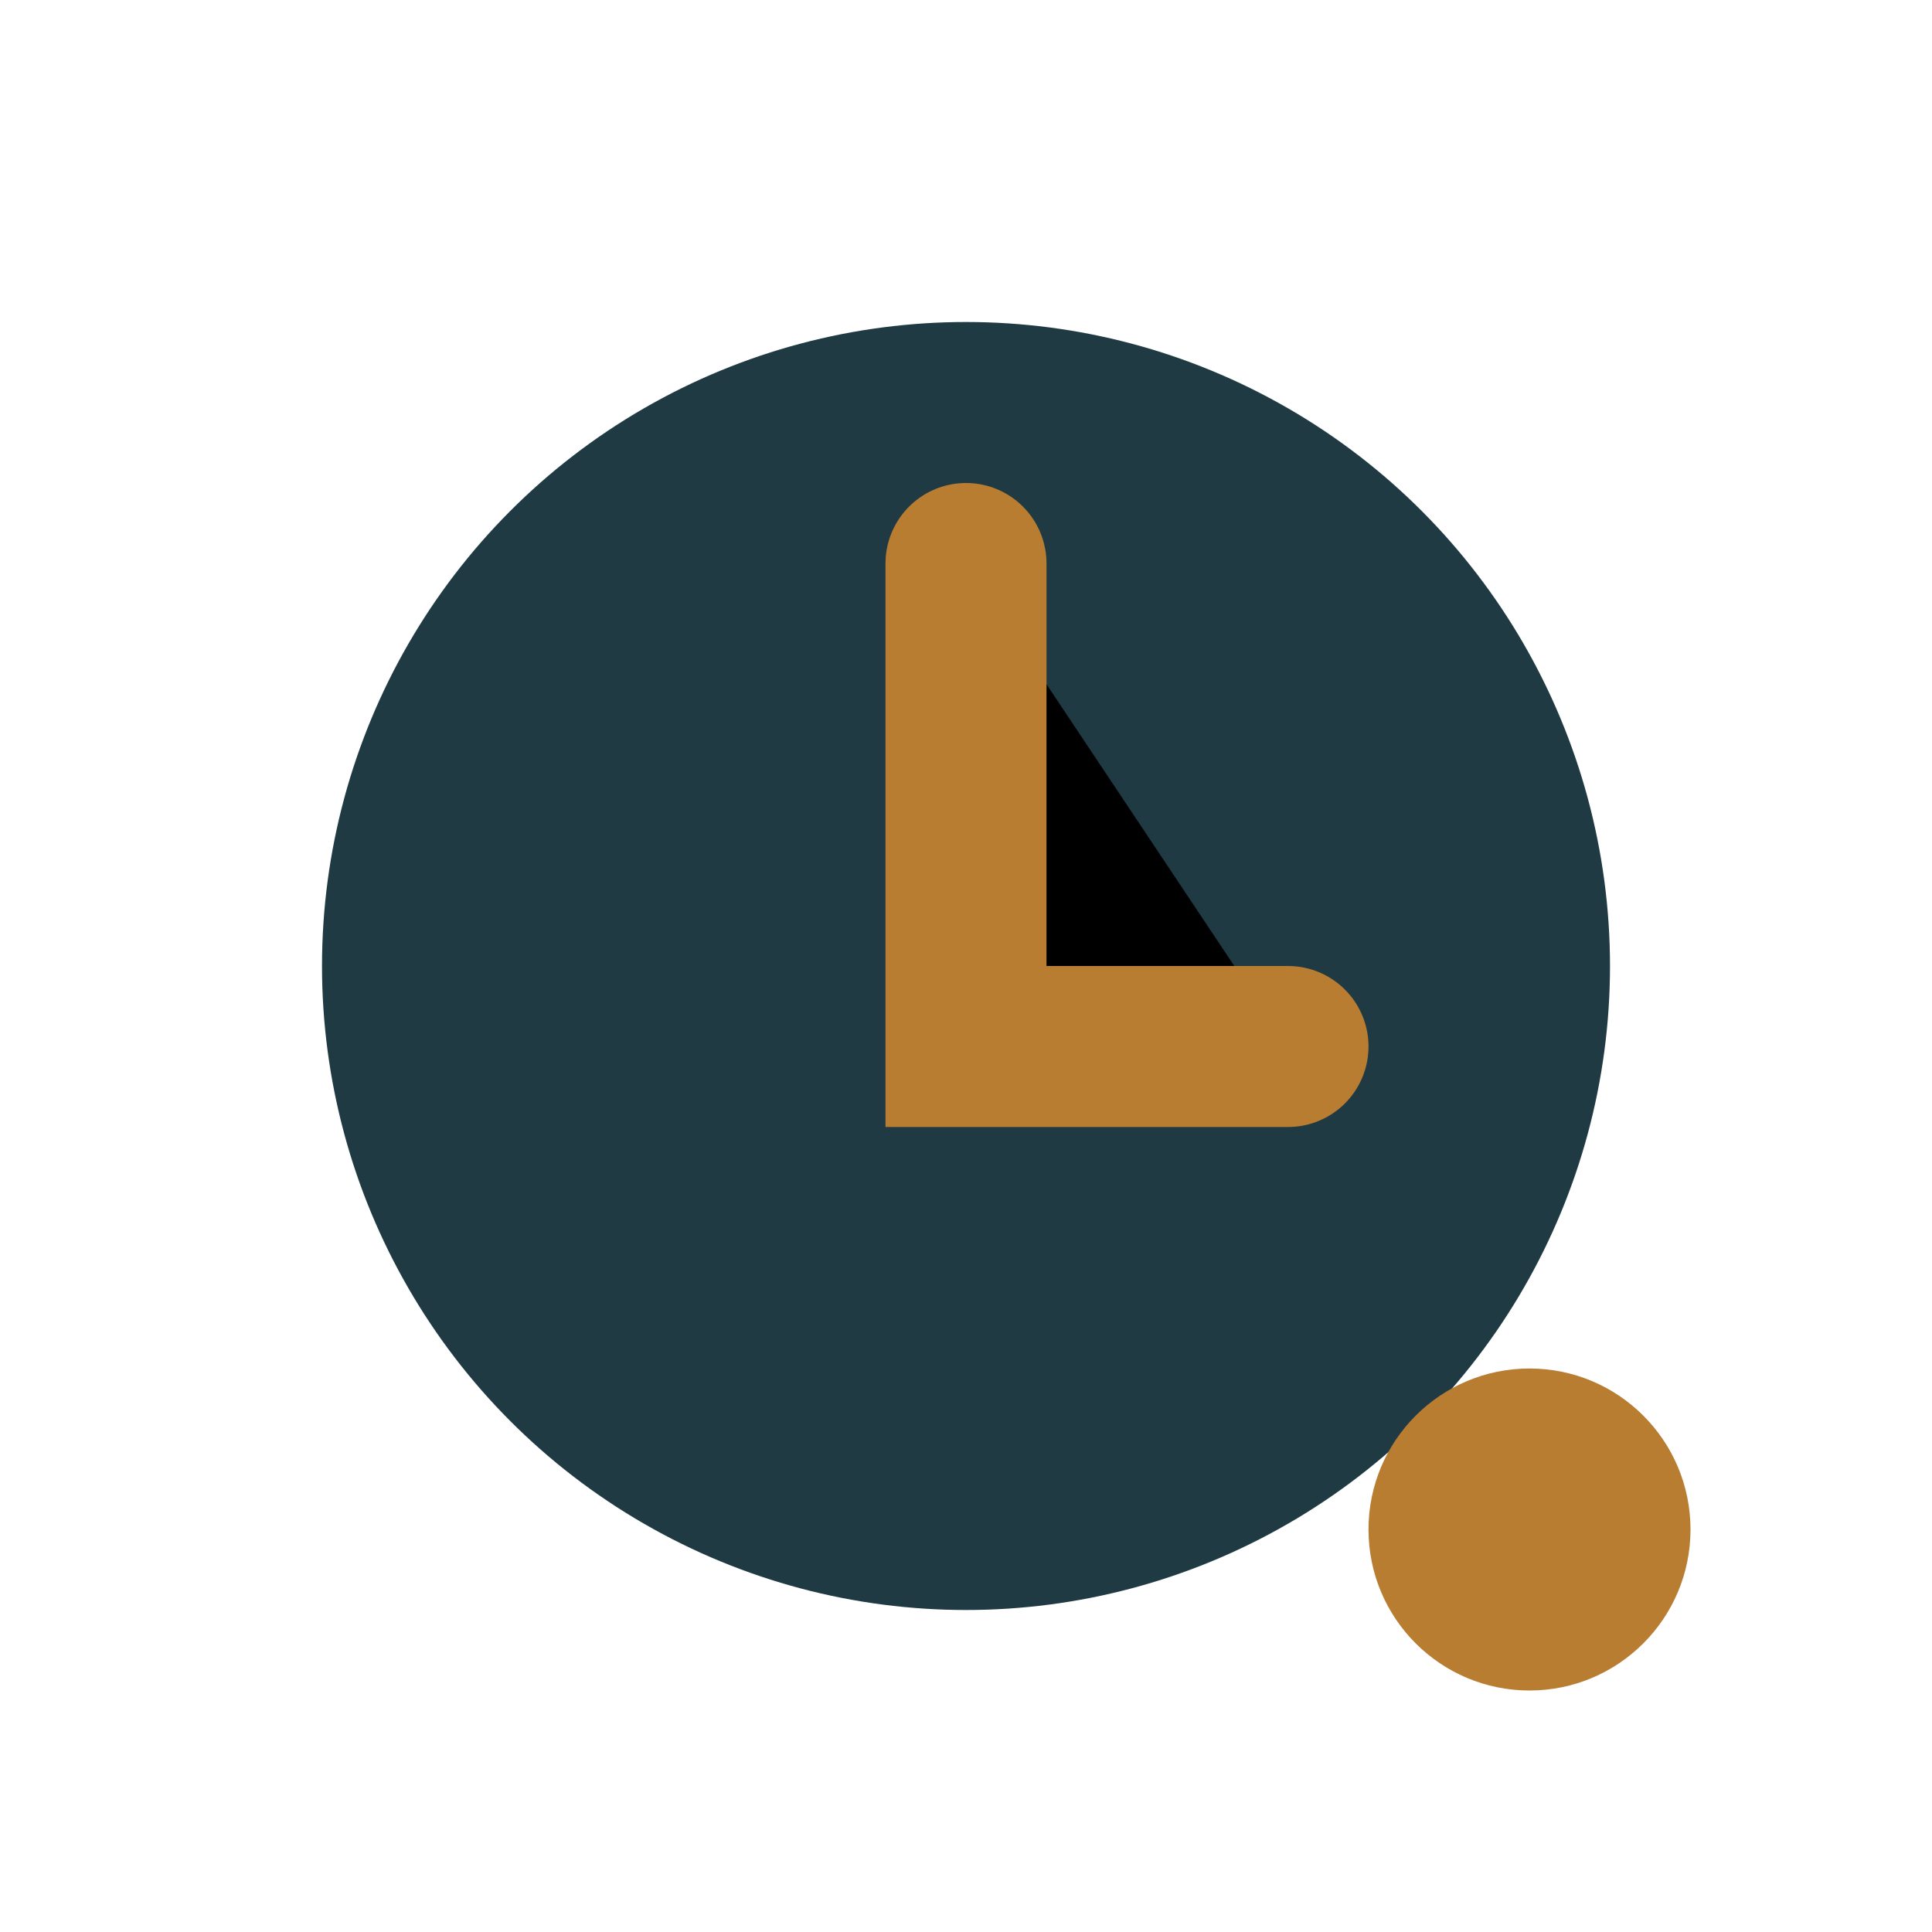
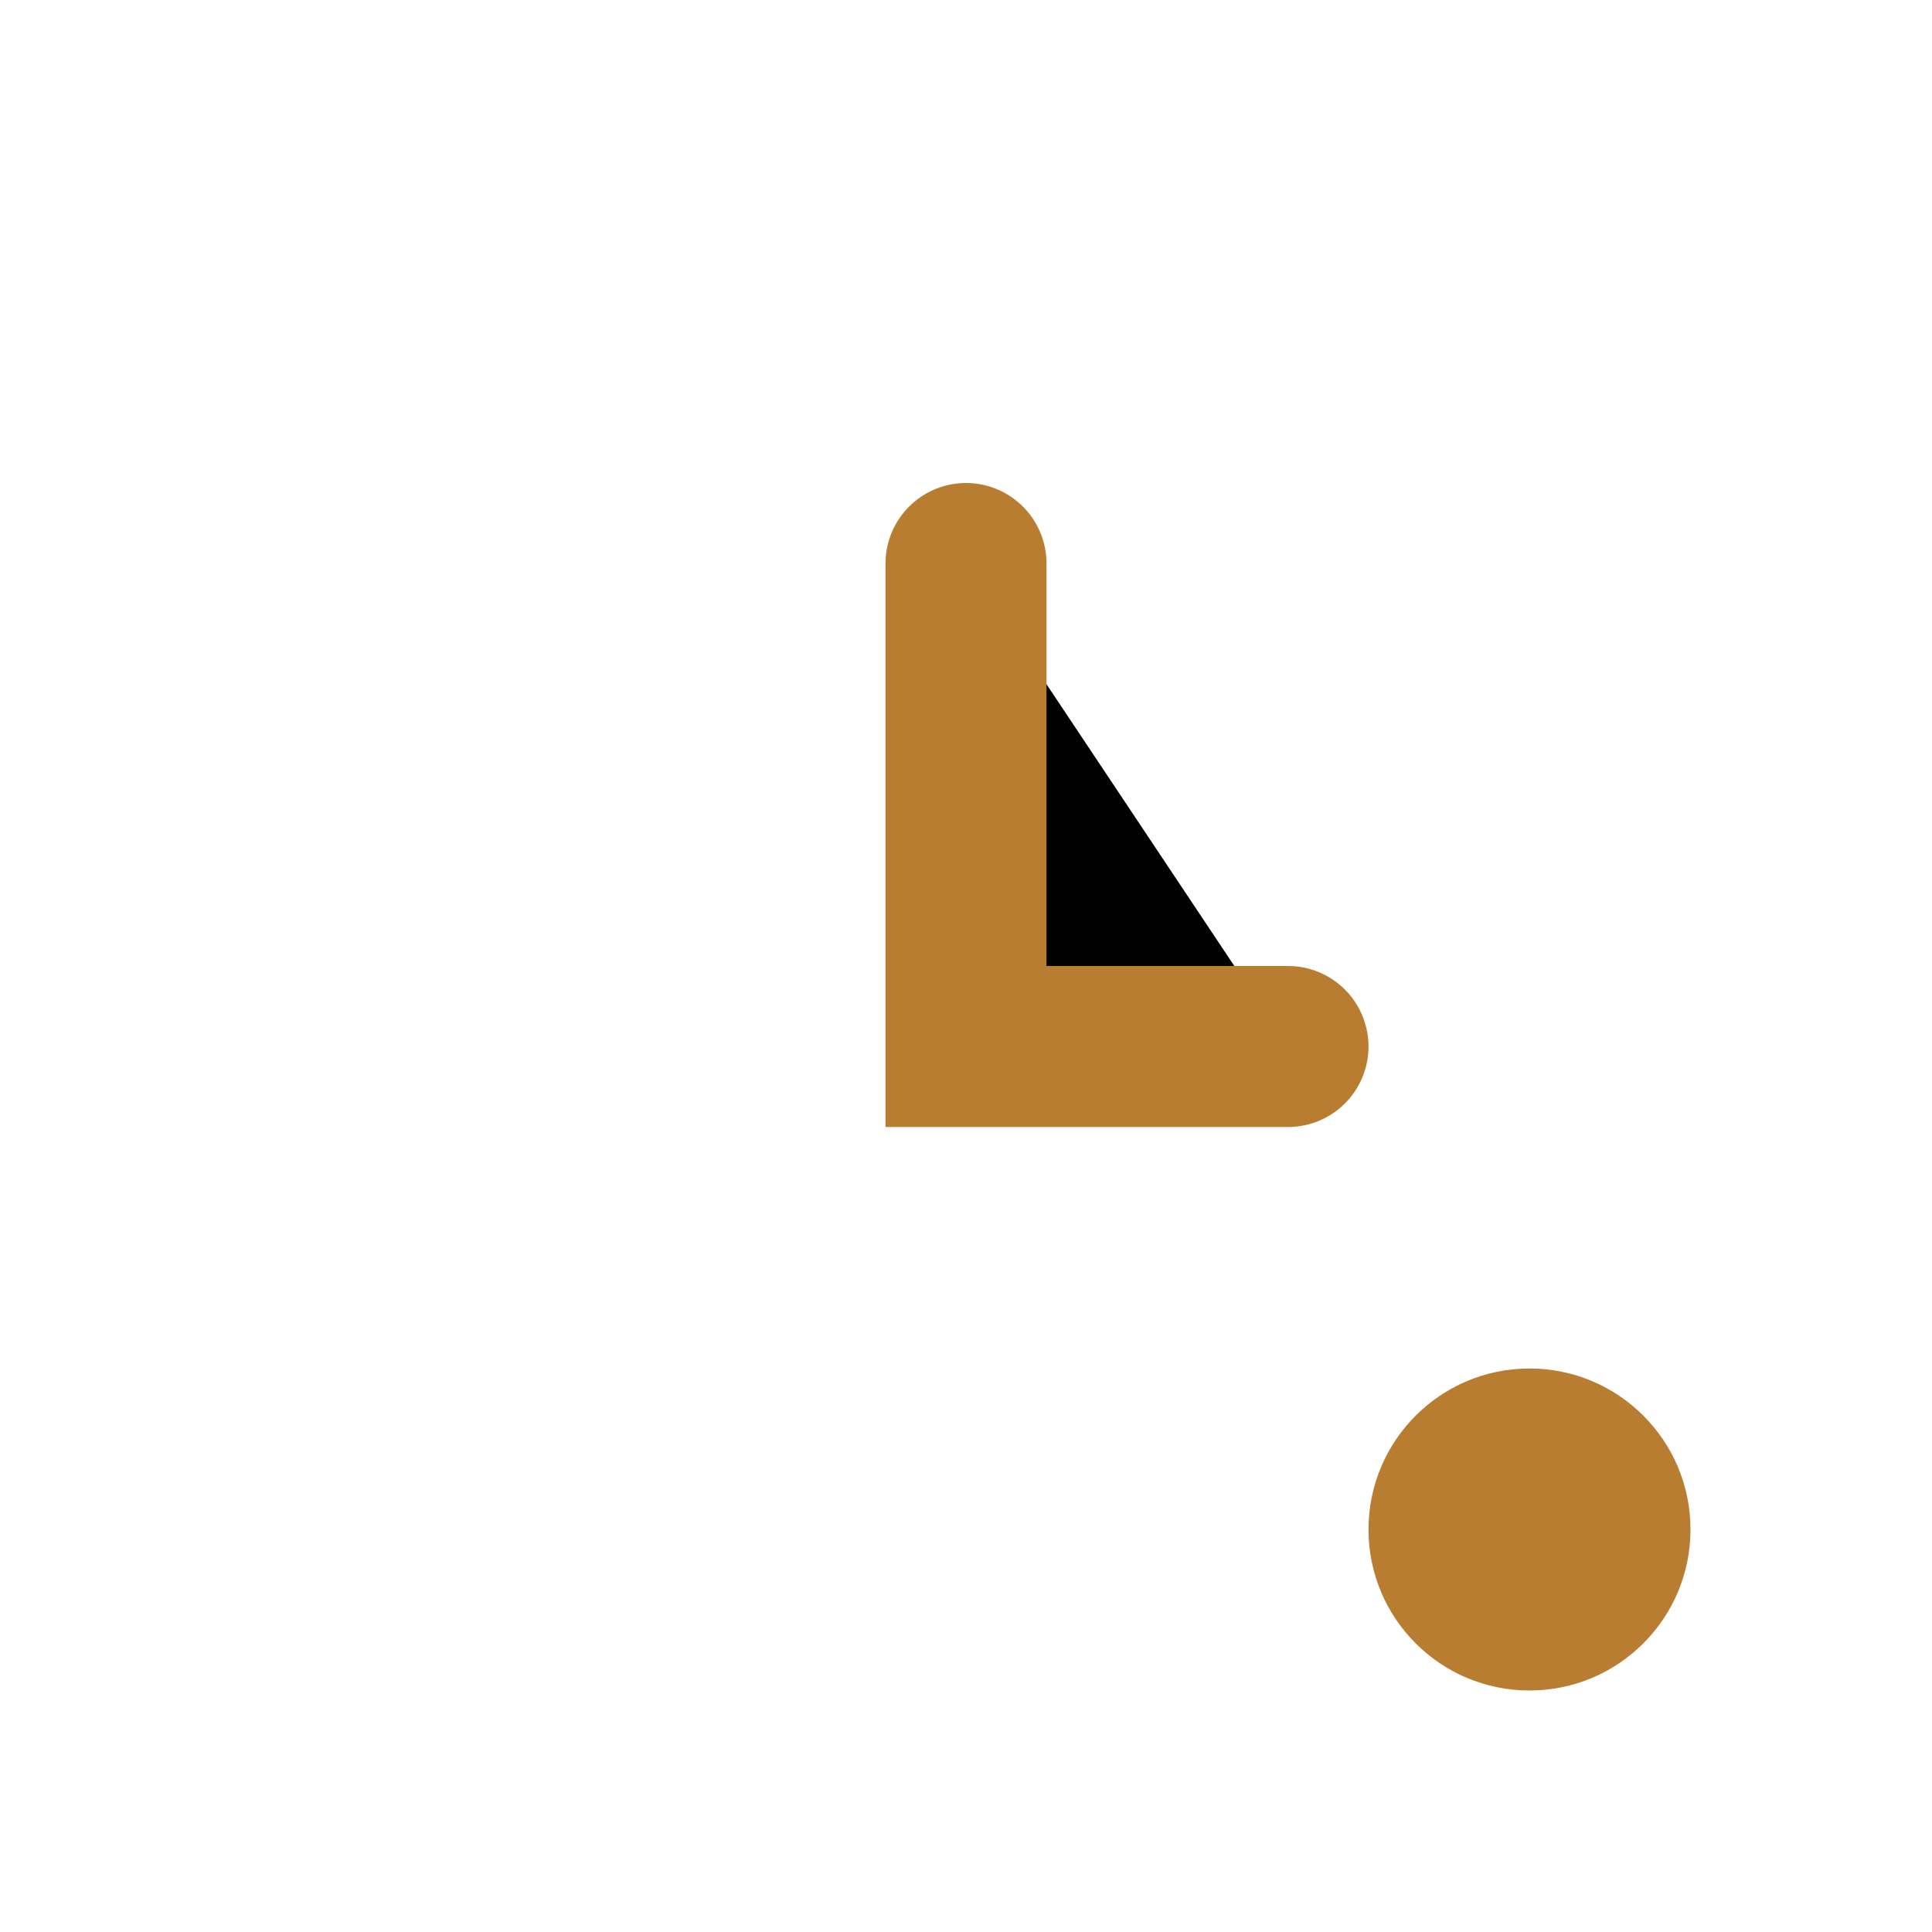
<svg xmlns="http://www.w3.org/2000/svg" width="24" height="24" viewBox="0 0 24 24">
-   <circle cx="12" cy="12" r="8" fill="#203A43" />
  <path d="M12 7v6h4" stroke="#B87D31" stroke-width="2" stroke-linecap="round" />
  <circle cx="19" cy="19" r="2" fill="#B87D31" />
</svg>